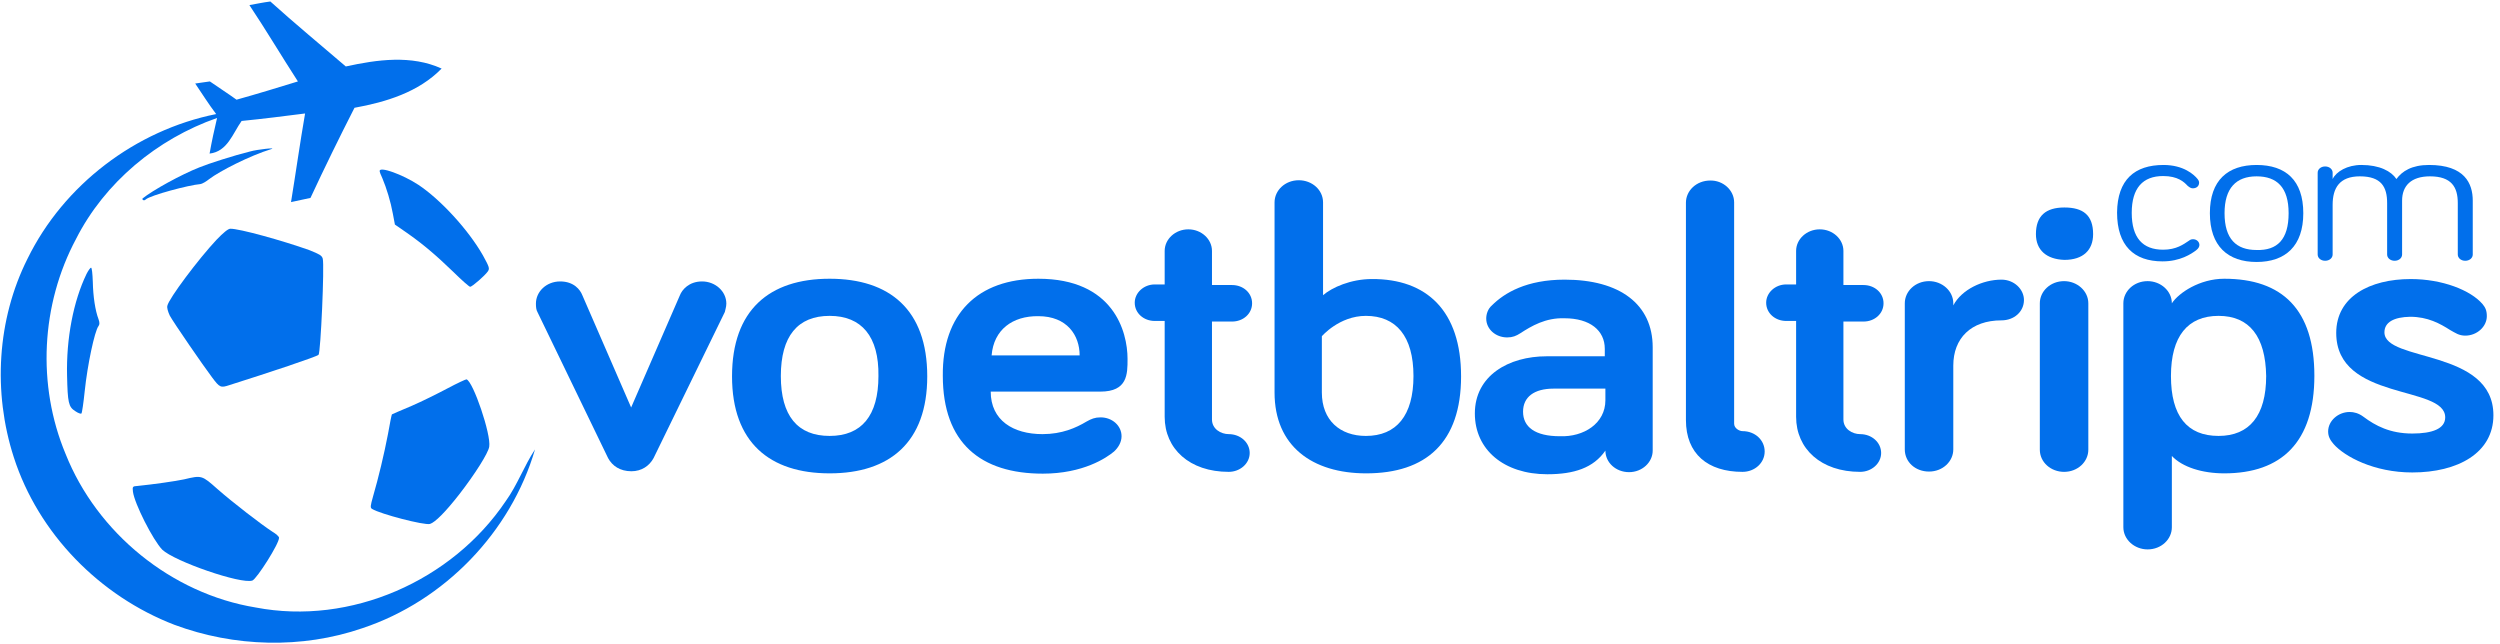
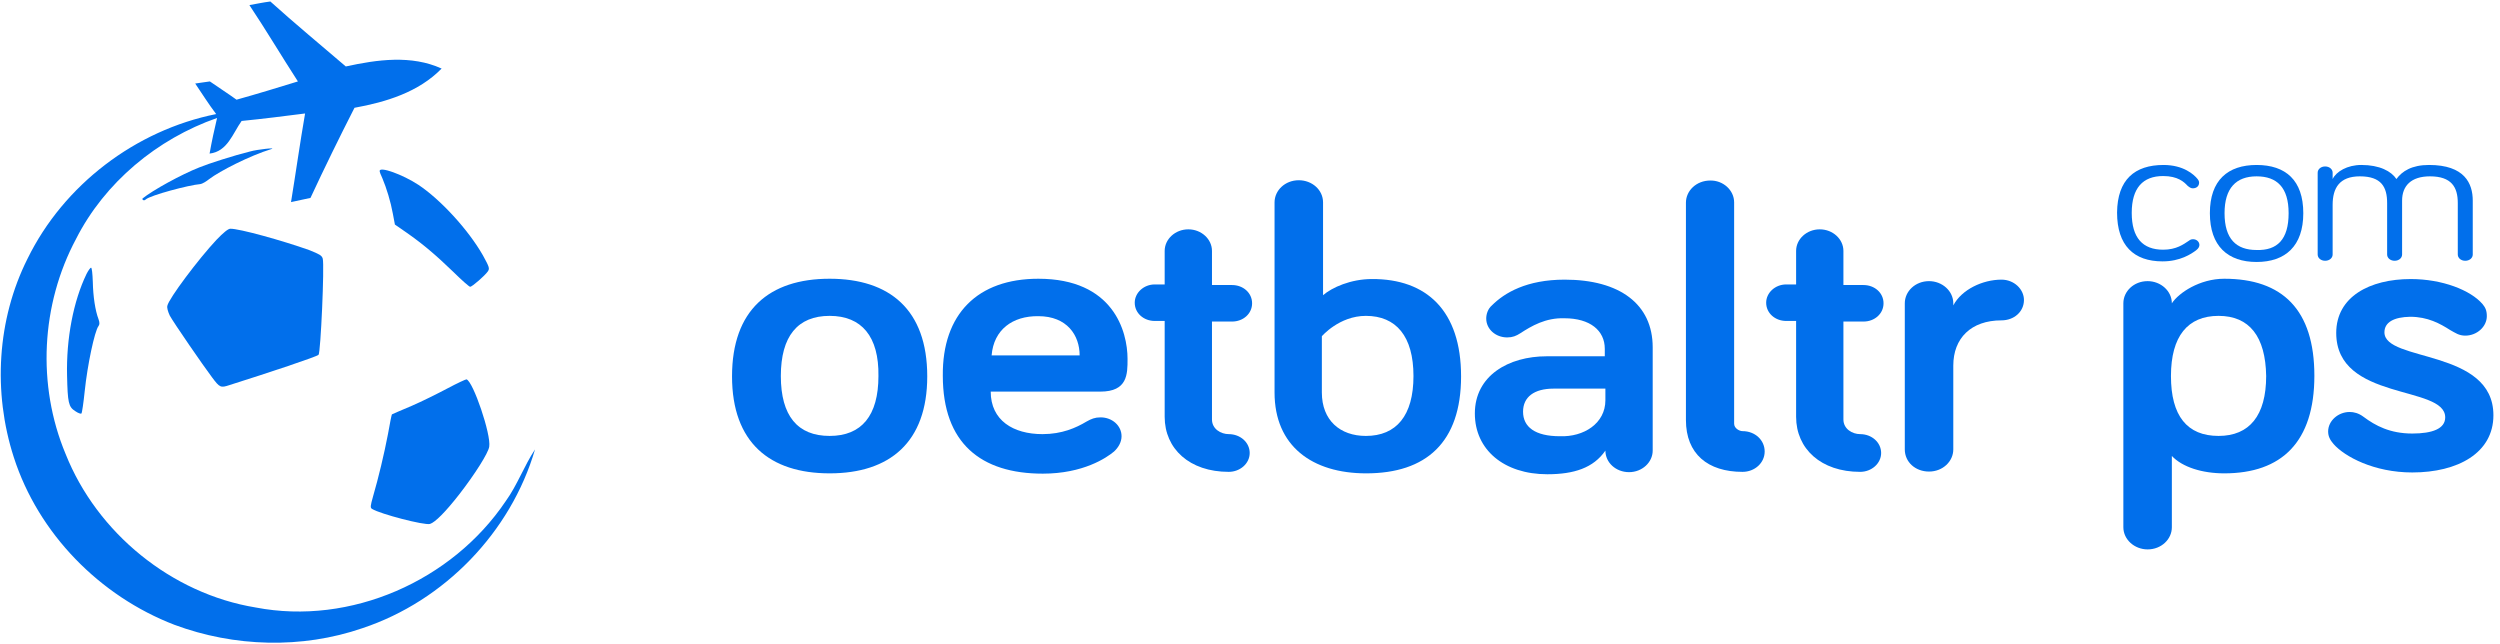
<svg xmlns="http://www.w3.org/2000/svg" version="1.2" viewBox="0 0 835 215" width="835" height="215">
  <title>1711031050_nl-svg</title>
  <style>
		.s0 { fill: #016feb } 
	</style>
  <g id="Laag 1">
    <g id="&lt;Group&gt;">
      <g id="&lt;Group&gt;">
-         <path id="&lt;Path&gt;" class="s0" d="m203.1 153l-23.6-48.8c-0.4-0.7-0.5-1.6-0.5-2.8 0-4 3.5-7.4 8.1-7.4 4.6 0 6.7 2.8 7.4 4.6l16.3 37.5 16.3-37.5c0.7-1.8 3-4.6 7.4-4.6 4.4 0 8.1 3.3 8.1 7.4 0 1.2-0.4 2.1-0.5 2.8l-23.8 48.8c-1.4 2.6-4 4.4-7.4 4.4-3.8 0-6.4-1.8-7.8-4.4z" />
        <path id="&lt;Compound Path&gt;" fill-rule="evenodd" class="s0" d="m277.1 158.1c-20 0-32.6-10.3-32.6-32.4 0-22.1 12.4-32.6 32.6-32.6 20 0 32.6 10.3 32.6 32.6 0 22-12.5 32.4-32.6 32.4zm0-52.6c-10.7 0-16.3 6.8-16.3 20.1 0 13.3 5.6 20 16.3 20 10.7 0 16.3-6.8 16.3-20 0.2-13.2-5.6-20.1-16.3-20.1z" />
        <path id="&lt;Compound Path&gt;" fill-rule="evenodd" class="s0" d="m346.8 93.1c25 0 29.8 17.5 29.8 26.8 0 5.1 0 10.9-9.1 10.9h-36.6c0 9.6 7.5 14.2 17.3 14.2 6.5 0 11.2-2.1 14.7-4.2 1.6-0.9 2.8-1.4 4.7-1.4 3.9 0 7 2.8 7 6.3 0 2.1-1.2 3.9-2.5 5.1-2.5 2.1-10.3 7.4-23.8 7.4-20.7 0-33.4-10.2-33.4-32.7-0.2-20.7 11.7-32.4 31.9-32.4zm-15.6 25.6h29.4c0-6.7-4.2-13.1-13.8-13.1-8.6-0.1-14.9 4.5-15.6 13.1z" />
        <path id="&lt;Path&gt;" class="s0" d="m389 83.8c0-3.9 3.5-7.2 7.9-7.2 4.4 0 7.9 3.3 7.9 7.2v11.4h6.7c3.7 0 6.7 2.6 6.7 6.1 0 3.5-3 6.1-6.7 6.1h-6.7v32.7c0 3.2 3 4.9 5.6 4.9 3.9 0 7 2.8 7 6.3 0 3.5-3.2 6.3-7 6.3-13.1 0-21.4-7.7-21.4-18.4v-32h-3.3c-3.7 0-6.7-2.6-6.7-6.1 0-3.3 3-6.1 6.7-6.1h3.3z" />
        <path id="&lt;Compound Path&gt;" fill-rule="evenodd" class="s0" d="m488 125.7c0 22.1-11.7 32.4-31.7 32.4-18 0-30.6-9.1-30.6-27v-63.5c0-4 3.5-7.4 8.1-7.4 4.4 0 8.1 3.2 8.1 7.4v31c3-2.6 9.3-5.4 16.3-5.4 18.3-0.1 29.8 10.6 29.8 32.5zm-46.5 5.4c0 9.3 6.1 14.5 14.7 14.5 10.2 0 15.9-6.8 15.9-20 0-13.3-5.8-20.1-15.9-20.1-8.9 0-14.7 6.8-14.7 6.8z" />
        <path id="&lt;Compound Path&gt;" fill-rule="evenodd" class="s0" d="m507.8 111.3c-1.4 0.9-2.6 1.4-4.4 1.4-3.9 0-7-2.8-7-6.3 0-1.4 0.5-3.2 1.9-4.4 4.2-4.2 11.6-8.6 24.3-8.6 18.4 0 29.4 8.2 29.4 22.6v34.5c0 3.9-3.5 7.2-7.9 7.2-4.4 0-7.9-3.2-7.9-7.2-4 5.8-10.5 7.9-19.4 7.9-14.5 0-24.2-8.2-24.2-20.3 0-12.6 11.2-19.1 24-19.1h19.4v-2.5c0-6.1-4.9-10.2-13.5-10.2-6.3-0.2-11 2.6-14.7 5zm28.4 22.4v-3.9h-17.3c-6.5 0-10.2 2.8-10.2 7.7 0 5.1 4 8.2 12.3 8.2 8 0.3 15.2-4.3 15.2-12z" />
        <path id="&lt;Path&gt;" class="s0" d="m579.2 67.6v73.9c0 1.6 1.8 2.5 2.8 2.5 4.2 0 7.4 3 7.4 6.8 0 3.8-3.3 6.8-7.4 6.8-11.6 0-18.9-6-18.9-17.3v-72.6c0-4 3.5-7.4 8.1-7.4 4.3-0.1 8 3.2 8 7.3z" />
        <path id="&lt;Path&gt;" class="s0" d="m599.9 83.8c0-3.9 3.5-7.2 7.9-7.2 4.4 0 7.9 3.3 7.9 7.2v11.4h6.7c3.7 0 6.7 2.6 6.7 6.1 0 3.5-3 6.1-6.7 6.1h-6.7v32.7c0 3.2 3 4.9 5.6 4.9 3.9 0 7 2.8 7 6.3 0 3.5-3.2 6.3-7 6.3-13.1 0-21.4-7.7-21.4-18.4v-32h-3.3c-3.7 0-6.7-2.6-6.7-6.1 0-3.3 3-6.1 6.7-6.1h3.3z" />
        <path id="&lt;Path&gt;" class="s0" d="m652.4 102c2.8-5.3 9.8-8.6 16.1-8.6 4.2 0 7.5 3.2 7.5 6.8 0 3.9-3.3 6.8-7.5 6.8-10.2 0-16.1 6-16.1 15.1v28c0 4-3.5 7.4-8.1 7.4-4.6 0-8.1-3.2-8.1-7.4v-48.8c0-4 3.5-7.4 8.1-7.4 4.4 0 8.1 3.3 8.1 7.4z" />
-         <path id="&lt;Compound Path&gt;" class="s0" d="m680 78.2c0-6.1 3.3-8.9 9.5-8.9 6.3 0 9.6 2.6 9.6 8.9 0 5.3-3.3 8.6-9.6 8.6-6-0.2-9.5-3.3-9.5-8.6zm17.5 72c0 4-3.5 7.4-8.1 7.4-4.4 0-8.1-3.2-8.1-7.4v-48.9c0-4 3.5-7.4 8.1-7.4 4.4 0 8.1 3.3 8.1 7.4z" />
        <path id="&lt;Compound Path&gt;" fill-rule="evenodd" class="s0" d="m742.9 93.1c19.4 0 30.1 10.3 30.1 32.4 0 22.1-10.9 32.6-30.1 32.6-7.4 0-14-2.1-17.5-5.8v23.8c0 4-3.5 7.4-8.1 7.4-4.4 0-8.1-3.3-8.1-7.4v-74.8c0-4 3.5-7.4 8.1-7.4 4.4 0 8.1 3.3 8.1 7.4 2.3-3.5 9.3-8.2 17.5-8.2zm-1.9 12.4c-10.3 0-15.9 6.8-15.9 20.1 0 13.3 5.4 20 15.9 20 10.3 0 15.9-6.8 15.9-20-0.2-13.2-5.6-20.1-15.9-20.1z" />
        <path id="&lt;Path&gt;" class="s0" d="m796.4 111c0 10 36.4 5.4 36.4 27.7 0 12.6-11.9 19.1-27.1 19.1-12.8 0-22.6-5.3-26.3-9.5-1.2-1.4-1.8-2.6-1.8-4.2 0-3.5 3.3-6.5 7.2-6.5 1.4 0 3 0.4 4.6 1.6 4 3 8.9 5.6 16.3 5.6 6.7 0 11-1.6 11-5.4 0-10.9-36.4-5.3-36.4-28.2 0-12.1 11.2-18 24.9-18 10.5 0 20 3.7 24 8.4 0.9 1.1 1.4 2.1 1.4 4 0 3.5-3.3 6.5-7.2 6.5-2.1 0-3.3-0.9-5.1-1.9-3.3-2.1-7.4-4.4-13.3-4.4-5.4 0.1-8.6 1.8-8.6 5.2z" />
        <g id="&lt;Group&gt;">
          <path id="&lt;Path&gt;" class="s0" d="m722.6 55.1c6.7 0 10.2 3.2 11.4 4.7 0.4 0.5 0.5 0.9 0.5 1.2 0 1.2-0.9 1.9-2.1 1.9-0.7 0-1.2-0.4-1.8-0.9-1.1-1.2-3.2-3.2-8.1-3.2-6.8 0-10.5 4-10.5 12.3 0 8.4 3.7 12.3 10.5 12.3 4.4 0 6.8-1.8 8.6-3 0.5-0.4 0.9-0.5 1.4-0.5 1.2 0 2.1 0.9 2.1 1.9 0 0.5-0.2 1.1-1.1 1.8-1.6 1.2-5.3 3.7-11.2 3.7-9.6 0-15.2-5.3-15.2-16.3 0.1-11 5.9-15.9 15.5-15.9z" />
          <path id="&lt;Compound Path&gt;" fill-rule="evenodd" class="s0" d="m769.3 71.2c0 11-6 16.3-15.6 16.3-9.6 0-15.6-5.3-15.6-16.3 0-11 6-16.1 15.6-16.1 9.7 0 15.6 5.1 15.6 16.1zm-4.9 0c0-8.6-3.9-12.3-10.7-12.3-6.8 0-10.7 3.9-10.7 12.3 0 8.6 3.9 12.3 10.7 12.3 6.9 0.2 10.7-3.5 10.7-12.3z" />
          <path id="&lt;Path&gt;" class="s0" d="m825.9 67v18c0 1.2-1.1 2.1-2.5 2.1-1.4 0-2.5-0.9-2.5-2.1v-17.2c0-5.3-2.1-8.9-9.3-8.9-6.3 0-9.3 3.2-9.3 8.1v18c0 1.2-1.1 2.1-2.5 2.1-1.4 0-2.5-0.9-2.5-2.1v-17.2c0-5.3-1.9-8.9-9.1-8.9-6.8 0-9.1 3.9-9.1 9.5v16.6c0 1.2-1.1 2.1-2.5 2.1-1.4 0-2.5-0.9-2.5-2.1v-27.3c0-1.2 1.1-2.1 2.5-2.1 1.4 0 2.5 0.9 2.5 2.1v2.1c1.2-2.5 4.9-4.7 9.6-4.7 6.1 0 10 2.1 11.7 4.7 1.9-2.6 5.1-4.7 10.9-4.7 11.9 0 14.6 6.2 14.6 11.9z" />
        </g>
      </g>
      <g id="&lt;Group&gt;">
        <g id="&lt;Group&gt;">
          <g id="&lt;Group&gt;">
            <path id="&lt;Path&gt;" class="s0" d="m83.3 1.7c2.3-0.4 4.6-0.9 7-1.2 8.2 7.4 16.8 14.5 25.2 21.7 10.5-2.3 21.9-3.9 32 0.7-7.7 7.9-18.6 11.2-29.1 13.1-5.1 10-10 20-14.7 30.1-2.1 0.5-4.4 0.9-6.5 1.4 1.6-9.8 3-19.8 4.7-29.6-7 0.9-14.2 1.8-21.2 2.5-3 4.2-4.7 10.2-10.7 10.9 0.7-4 1.6-8.1 2.5-11.9-20 7-37.5 21.5-47.1 40.4-11.7 21.9-13.1 48.8-3.5 71.8 10.5 26.4 35.4 46.7 63.5 51.3 31.7 6.1 65.6-8.9 83.5-35.5 3.9-5.4 6.1-11.7 9.8-17.3-8.1 27.7-30.3 50.6-57.6 59.7-20.3 7-42.9 6.3-62.8-1.1-25-9.6-45.5-30.5-53.7-56-7-21.7-5.6-46 4.6-66.3 12.1-24.7 36.1-42.9 63-48.3-2.5-3.3-4.7-6.8-7-10.2 1.6-0.2 3.2-0.5 4.9-0.7 3 2.1 6 4 8.9 6.1 6.8-1.9 13.7-4 20.5-6.1-5.5-8.5-10.6-17.1-16.2-25.5z" />
          </g>
        </g>
        <g id="&lt;Group&gt;">
          <g id="&lt;Group&gt;">
            <path id="node1 9 " class="s0" d="m90.6 49.8c-7.2 2.2-17.3 7.4-20.7 10-0.9 0.7-2.2 1.6-3.1 1.7-3.7 0.3-16.5 3.7-18.1 5.1-0.3 0.3-0.7 0.4-0.9 0.2-0.2-0.1-0.3-0.3-0.2-0.5 3.3-2.7 12.9-8 19-10.4 2.9-1.2 11.6-4 16.9-5.3 2.4-0.7 9.1-1.4 7.1-0.8z" />
            <path id="node2 9 " class="s0" d="m139.7 61.7c7.4 4.9 16.7 15 21.6 23.6 2.2 4 2.3 4.4 1.6 5.4-0.9 1.3-5.2 5.1-5.9 5.1-0.2 0-2.7-2.1-5.5-4.9-6-5.8-10.4-9.5-15.7-13.2l-3.9-2.7-0.7-3.7c-0.7-3.9-2.1-8.5-3.5-11.8-0.5-1-0.9-2.1-0.9-2.4 0-1.6 7.7 1.2 12.9 4.6z" />
            <path id="node3 9 " class="s0" d="m76.9 76.4c2.9-0.1 17.6 4 26.3 7.1 3.5 1.4 4.3 1.8 4.6 2.9 0.6 2.3-0.7 31.4-1.4 32.1-0.5 0.6-16.7 6-29.7 10.1-3 1-3.3 0.9-5.9-2.6-2.8-3.7-12.8-18.2-14.1-20.6-0.6-1.3-1-2.6-0.8-3.3 0.5-2.4 10.4-15.6 16.4-22 2.3-2.4 3.9-3.7 4.6-3.7z" />
            <path id="node4 9 " class="s0" d="m30.4 89.4c0.3 0 0.5 2 0.6 4.8 0.1 4.8 0.8 9.5 1.9 12.4 0.4 1.1 0.4 1.8 0 2.3-1.3 1.7-3.7 13-4.6 21.7-0.4 3.9-0.9 7.3-1.1 7.5-0.2 0.2-1.1-0.1-2.1-0.8-2.2-1.4-2.5-2.8-2.7-11.8-0.3-12.4 2.1-24.9 6.5-34 0.6-1.2 1.3-2.1 1.5-2.1z" />
            <path id="node5 9 " class="s0" d="m155.8 126.7c2.2 0.6 8.3 18.5 7.6 22.5-0.3 2.1-4.8 9.2-10 15.9-4.6 5.9-8.1 9.4-9.8 9.9-1.9 0.5-16.5-3.3-19.3-5-0.7-0.4-0.6-1 0.3-4.2 1.8-6.2 3.7-14.1 5-20.9 0.6-3.5 1.2-6.4 1.3-6.5 0.1-0.1 3-1.3 6.5-2.8 3.5-1.5 8.9-4.2 12.1-5.9 3.2-1.7 6-3 6.3-3z" />
-             <path id="node6 9 " class="s0" d="m72.7 163.4c5 4.4 14.6 11.8 18.3 14.2 1.2 0.7 2.2 1.6 2.2 2 0.1 1.9-7.4 13.7-8.9 14.3-3.8 1.3-26-6.4-30.1-10.3-3.1-3.2-9.3-15.4-9.8-19.4-0.2-1.7-0.1-1.8 1.6-1.9 5-0.5 12.8-1.6 15.5-2.2 5.9-1.4 5.9-1.4 11.2 3.3z" />
          </g>
        </g>
      </g>
    </g>
  </g>
</svg>